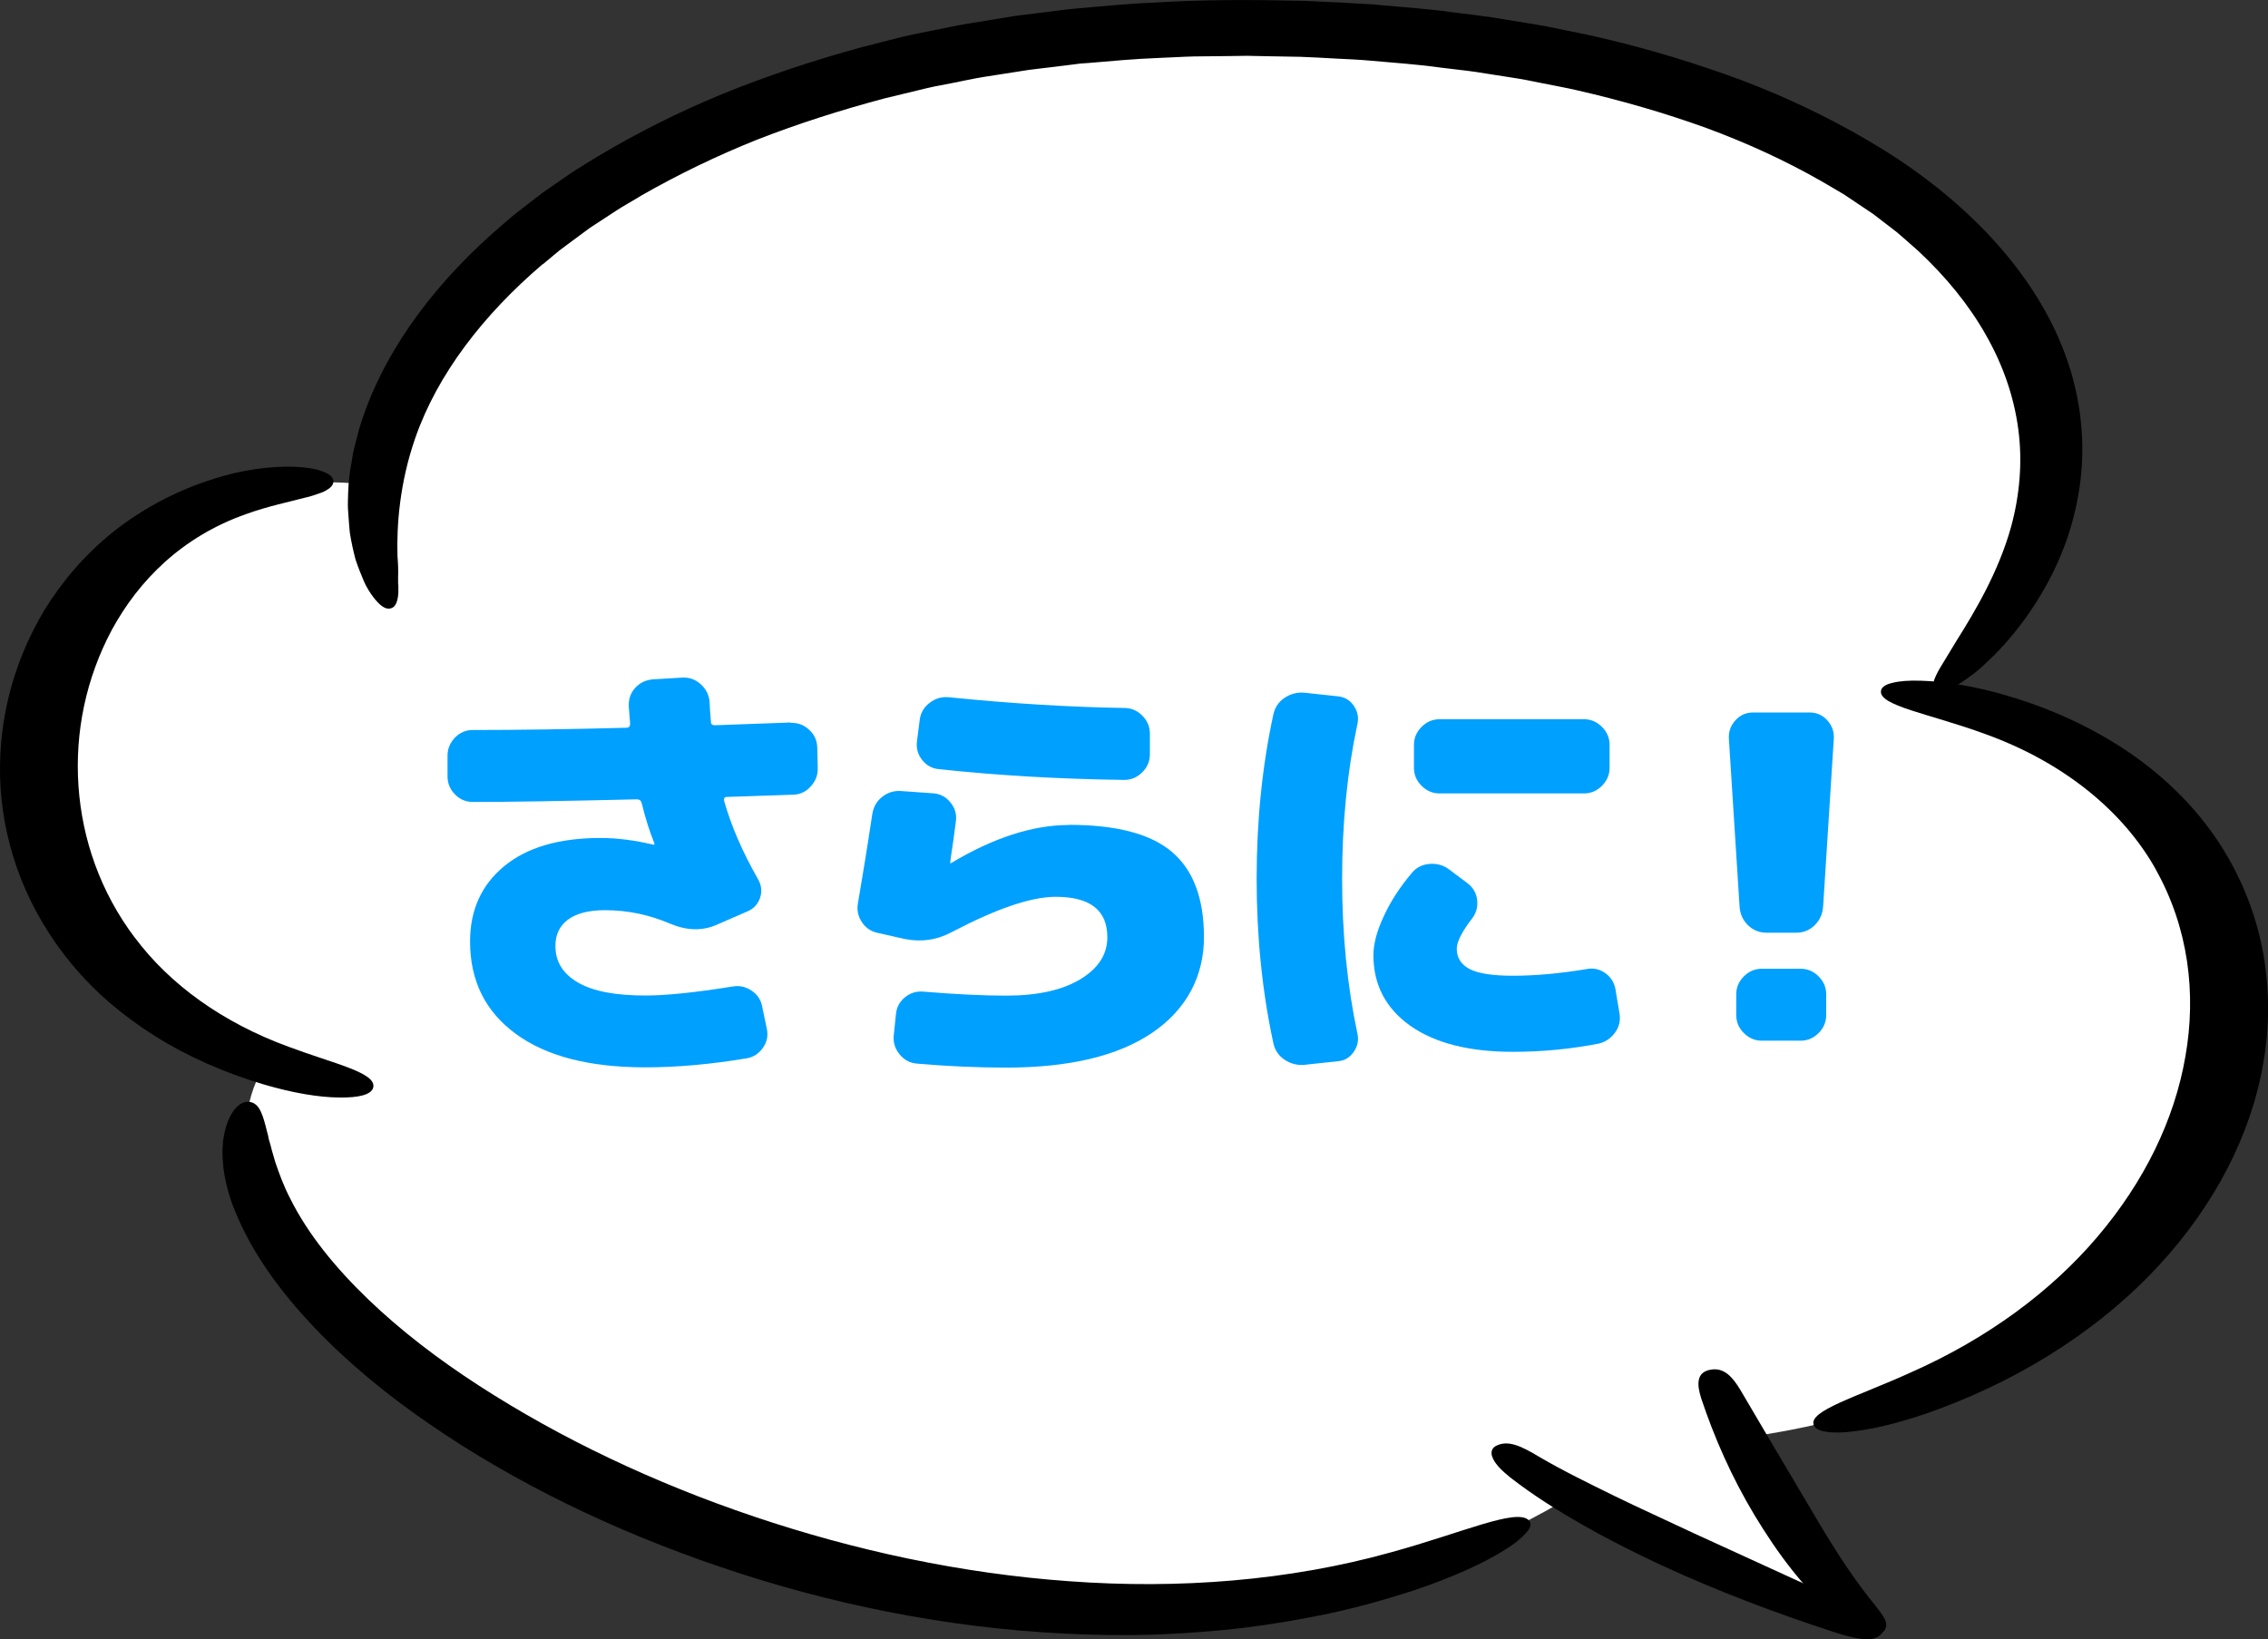
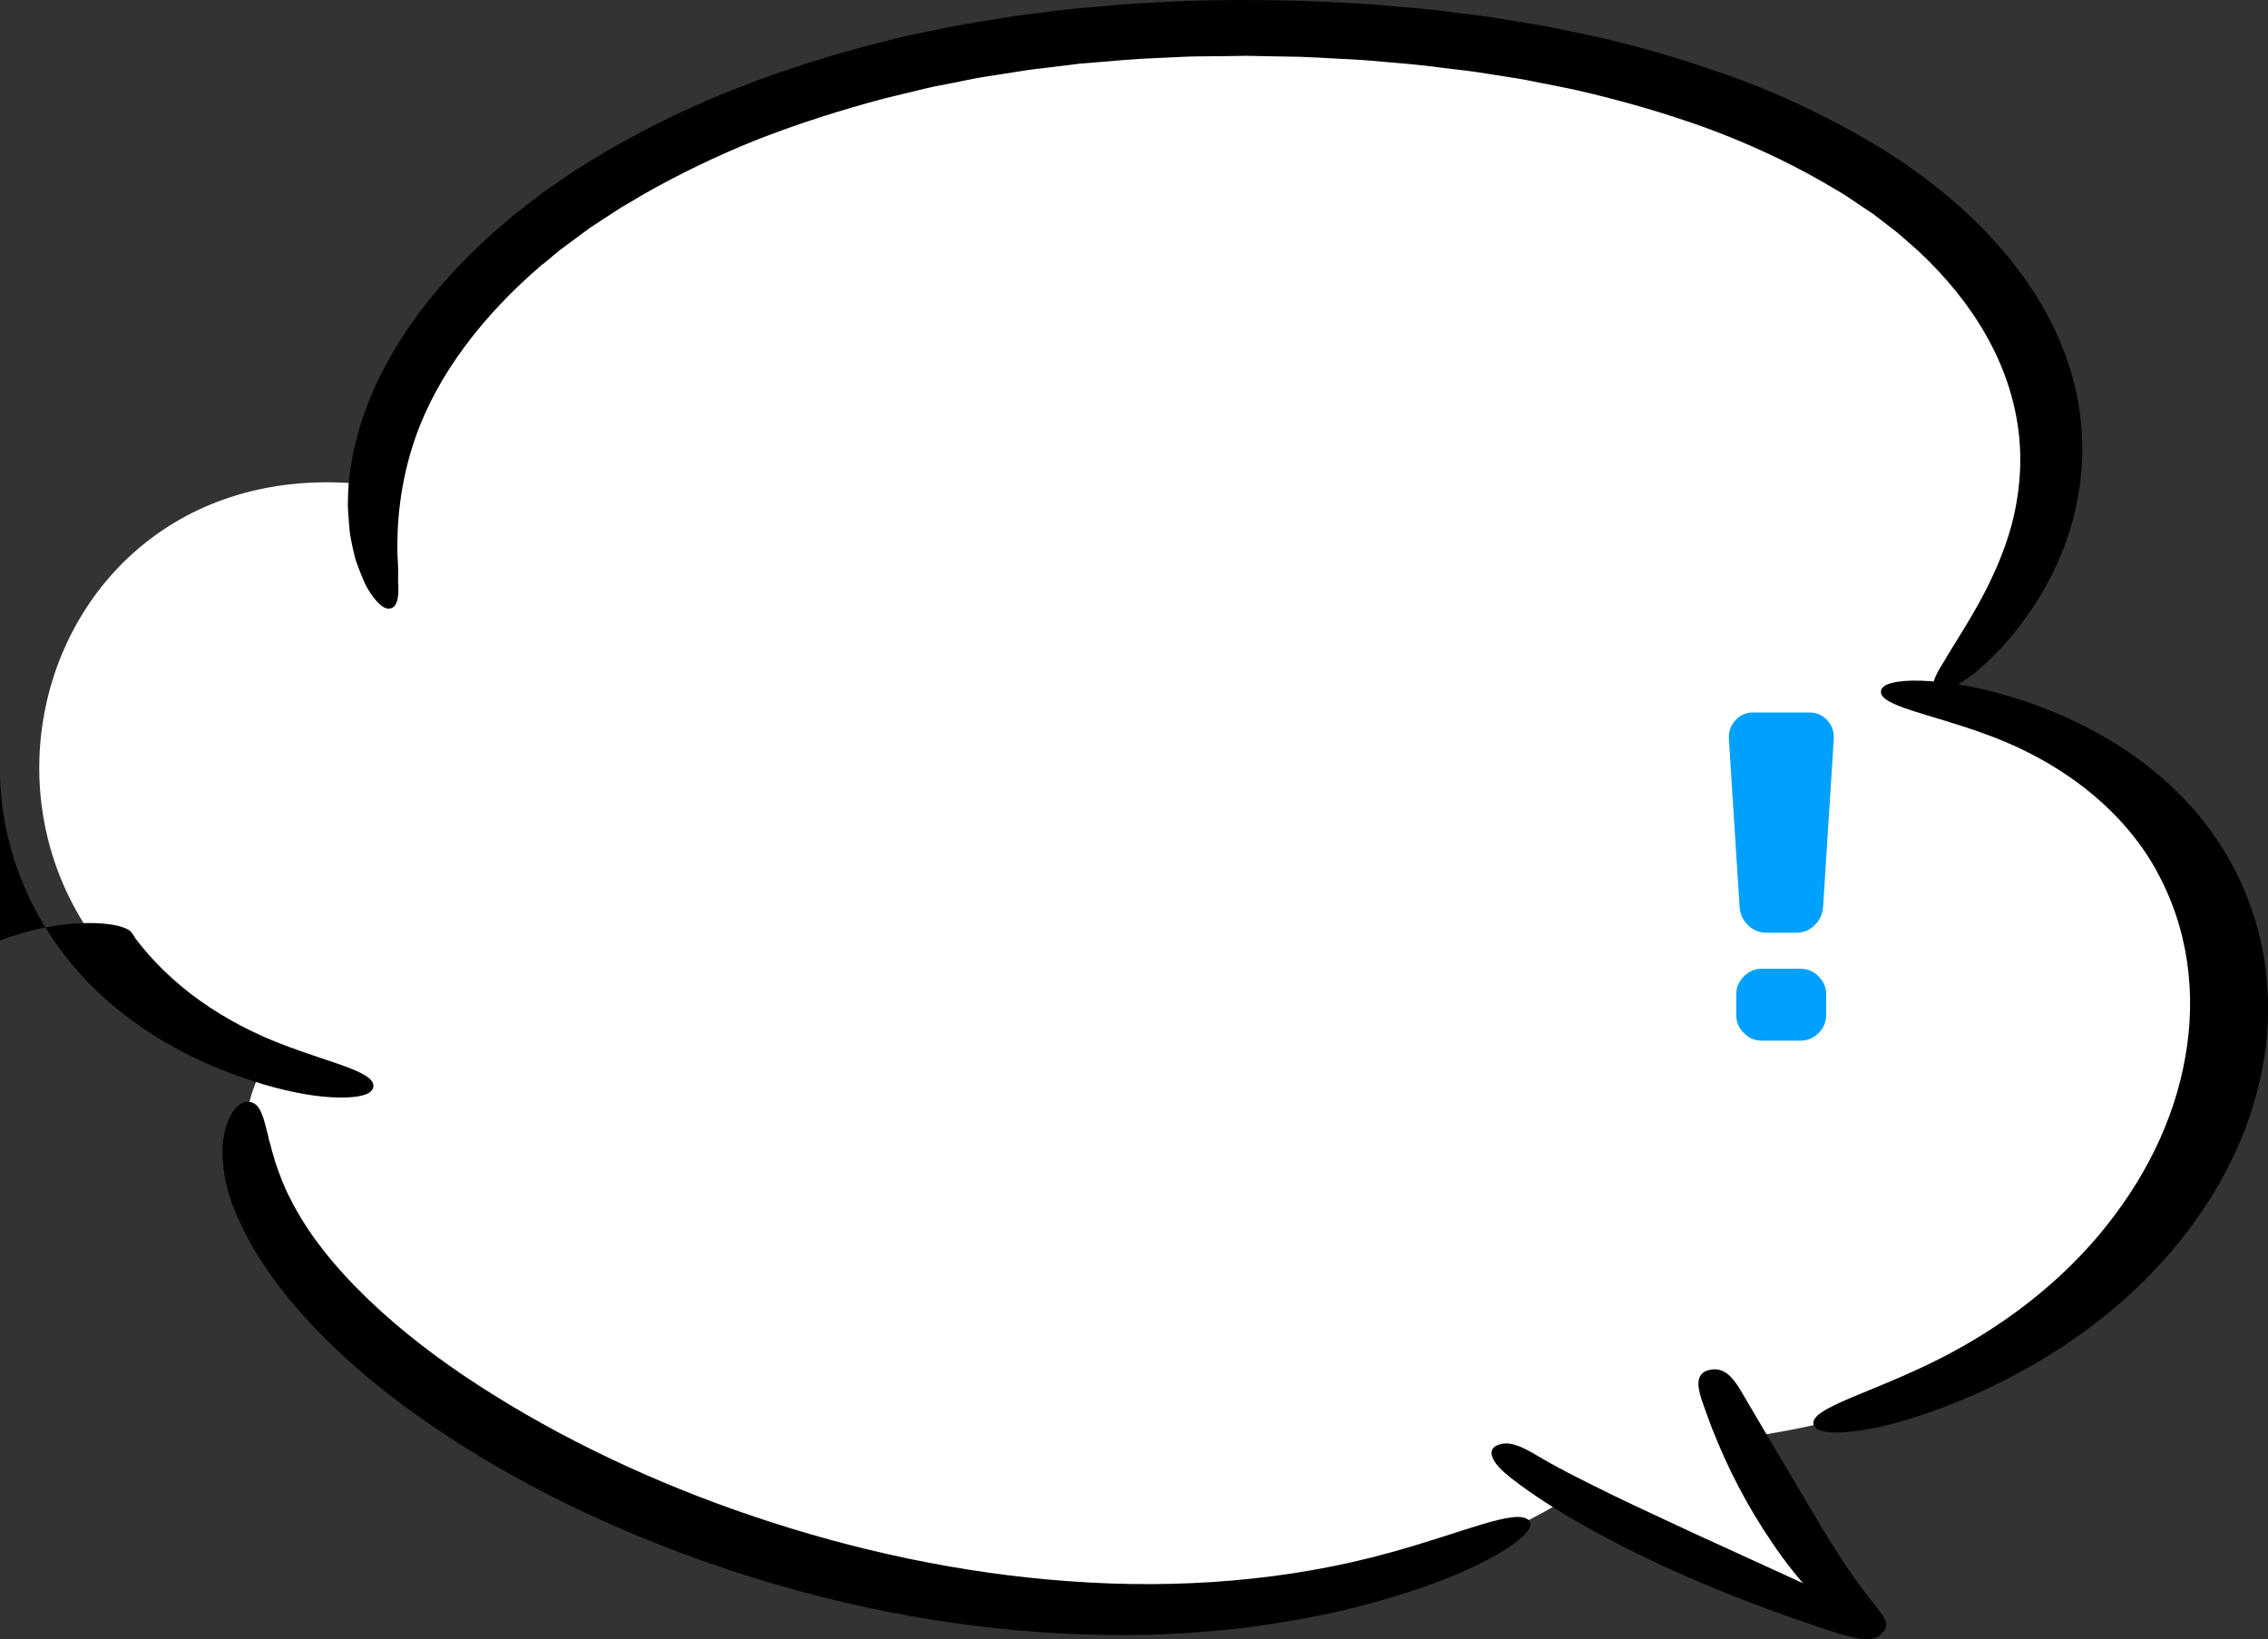
<svg xmlns="http://www.w3.org/2000/svg" id="uuid-465d8d79-6d4f-47ab-98b2-5f91ca679dd7" data-name="レイヤー_2" width="181.22" height="131.01" viewBox="0 0 181.22 131.01">
  <rect x="0" y="0" width="181.22" height="131.01" fill="#333333" stroke="none" />
  <g id="uuid-ad3b0525-e366-40d0-889d-62344947ed6b" data-name="チャンスアップ">
    <g>
      <g>
        <path d="M21.26,84.91c-13.42,21.67,59.89,61.71,104.31,34.65,4.46,2.52,12.05,6.17,24.73,11-4.46-3.34-8.63-10.6-11.16-15.65,44.56-5.81,52.54-51.8,15.35-59.04l.24-.64c22.97-22.24,1.9-51.09-50.3-52.92C60.11.74,32.35,20.03,29.99,38.8c-29.11-3.79-38.25,35.65-8.72,46.11Z" fill="#fff" />
        <path d="M172.26,69.5c2.6,4.65,3.25,9.88,2.36,14.93-.87,5.07-3.3,10.02-7.01,14.39-3.71,4.38-8.82,8.17-14.97,10.88-4.29,1.95-8.19,3.05-7.71,4.21.12.28.48.45,1.04.52.55.09,1.33.07,2.24-.05,1.81-.22,4.22-.84,6.72-1.78,7.11-2.64,13.21-6.71,17.62-11.52,4.43-4.83,7.3-10.36,8.29-16.1.51-2.86.51-5.77.02-8.67-.51-2.9-1.57-5.76-3.23-8.45-1.66-2.69-4-5.21-6.92-7.31-2.92-2.1-6.41-3.79-10.19-4.91-2.65-.81-5.21-1.19-7.06-1.24-.94-.03-1.69.03-2.24.17-.53.12-.87.33-.92.62-.24,1.21,3.88,1.84,8.29,3.46,6.31,2.26,11.09,6.21,13.67,10.84Z" />
        <path d="M43.36,21.13c.6-.48,1.18-1.02,1.83-1.48l1.93-1.43,2.05-1.34c.67-.45,1.42-.84,2.12-1.28,2.89-1.65,5.98-3.15,9.23-4.45,3.28-1.28,6.68-2.36,10.17-3.29l2.65-.64c.43-.1.87-.22,1.33-.31l1.35-.26c.89-.17,1.78-.38,2.7-.52l2.75-.43c.92-.16,1.86-.24,2.77-.36l1.37-.17.7-.09.7-.05c1.86-.16,3.71-.33,5.59-.4.94-.03,1.88-.1,2.82-.12l2.82-.03c.48,0,.94-.02,1.42-.02l1.42.03,2.82.05c.94.03,1.88.09,2.82.14l1.4.07c.46.03.94.05,1.4.1,1.86.17,3.74.29,5.57.55.92.12,1.86.21,2.77.34l2.75.43c.94.14,1.83.31,2.72.5.92.19,1.81.34,2.7.55,3.54.81,6.99,1.81,10.29,3,3.28,1.21,6.39,2.64,9.25,4.28l1.06.62c.34.21.72.41,1.04.64l2,1.34,1.86,1.43c.6.5,1.16,1.02,1.74,1.52,2.22,2.07,4.07,4.34,5.42,6.74,1.37,2.4,2.24,4.95,2.58,7.53s.12,5.22-.58,7.79c-1.01,3.62-2.89,6.76-4.31,9.02-.36.57-.65,1.09-.94,1.55-.29.47-.53.86-.7,1.21-.34.69-.39,1.15-.05,1.33s.92-.02,1.74-.5c.41-.24.87-.57,1.37-.95.51-.4.99-.88,1.54-1.41,2.15-2.15,4.56-5.5,5.9-9.52.94-2.86,1.33-5.83,1.06-8.77-.24-2.95-1.13-5.88-2.58-8.65-2.92-5.55-8.05-10.45-14.39-14.15-3.16-1.86-6.58-3.5-10.17-4.86-3.62-1.34-7.35-2.48-11.21-3.38-.96-.24-1.95-.41-2.92-.62s-1.93-.4-2.92-.55l-2.94-.48c-.99-.14-1.98-.26-2.96-.38-1.98-.29-3.98-.41-5.98-.6-.51-.05-.99-.09-1.49-.1l-1.49-.09c-.99-.03-1.98-.1-2.99-.14-4-.09-8.03-.12-12.03.14-2,.07-4,.28-6,.45l-.75.07-.75.09-1.49.19c-.99.12-1.98.22-2.96.4l-2.94.48c-.99.16-1.95.38-2.92.57l-1.45.29c-.48.1-.96.22-1.45.34l-2.8.72c-3.76,1.03-7.45,2.26-10.97,3.69-3.52,1.45-6.84,3.12-9.95,4.98-.77.47-1.54.93-2.29,1.43l-2.19,1.52-2.07,1.6c-.67.53-1.3,1.12-1.95,1.67-5.06,4.53-8.89,9.86-10.6,15.58-.12.5-.27,1-.39,1.5-.14.48-.17.98-.27,1.47-.19.97-.22,1.9-.24,2.79-.02.43.02.88.05,1.29.02.41.07.83.1,1.22.12.79.29,1.52.46,2.17.22.66.46,1.24.67,1.74.05.12.12.24.17.36.07.1.12.22.19.33.12.21.27.4.39.57.51.67.96,1,1.35.91.41-.07.6-.52.65-1.24v-.59c-.02-.1-.02-.21-.02-.33v-.36c.02-.5,0-1.07-.05-1.67-.07-2.47.17-5.83,1.42-9.43,1.78-5.12,5.45-9.86,10.17-13.89Z" />
-         <path d="M10.78,74.95c-2.77-3.67-4.22-7.9-4.51-12.14-.29-4.26.58-8.57,2.68-12.5,1.08-1.97,2.46-3.81,4.24-5.41,1.78-1.6,3.95-2.93,6.46-3.81,1.76-.64,3.47-.98,4.77-1.33.34-.07.63-.17.89-.26.27-.09.51-.17.7-.28.39-.21.63-.45.63-.74s-.22-.53-.65-.72c-.22-.09-.48-.19-.8-.26s-.67-.12-1.08-.16c-1.61-.14-3.93.03-6.29.71-3.35.93-6.31,2.52-8.68,4.38-2.36,1.88-4.17,4.03-5.57,6.29C.85,53.26-.26,58.19.05,63.05c.34,4.86,2.15,9.74,5.69,14.01.89,1.07,1.88,2.09,2.99,3.05,1.11.95,2.31,1.84,3.62,2.67,2.6,1.64,5.59,2.96,8.77,3.9,2.24.66,4.36,1.02,5.95,1.03,1.59.03,2.6-.22,2.75-.79.29-1.19-3.06-1.88-6.75-3.26-5.28-1.93-9.5-4.98-12.29-8.72Z" />
+         <path d="M10.78,74.95s-.22-.53-.65-.72c-.22-.09-.48-.19-.8-.26s-.67-.12-1.08-.16c-1.61-.14-3.93.03-6.29.71-3.35.93-6.31,2.52-8.68,4.38-2.36,1.88-4.17,4.03-5.57,6.29C.85,53.26-.26,58.19.05,63.05c.34,4.86,2.15,9.74,5.69,14.01.89,1.07,1.88,2.09,2.99,3.05,1.11.95,2.31,1.84,3.62,2.67,2.6,1.64,5.59,2.96,8.77,3.9,2.24.66,4.36,1.02,5.95,1.03,1.59.03,2.6-.22,2.75-.79.29-1.19-3.06-1.88-6.75-3.26-5.28-1.93-9.5-4.98-12.29-8.72Z" />
        <path d="M85.44,126.37c-8.7-.62-17.21-2.48-25.19-5.17-7.98-2.69-15.42-6.22-21.96-10.45-3.25-2.1-6.27-4.41-8.87-6.91-2.6-2.5-4.82-5.21-6.24-8.07-.53-1.02-.87-1.98-1.18-2.88-.12-.45-.27-.88-.36-1.28-.05-.21-.12-.4-.17-.59-.02-.17-.07-.36-.12-.53-.34-1.38-.6-2.33-1.42-2.43-.77-.12-1.61.78-1.98,2.41-.05.21-.07.41-.12.64-.02.22-.02.45-.05.69-.02.48.02,1,.07,1.53.14,1.07.43,2.26.92,3.43,1.35,3.36,3.62,6.45,6.29,9.27,2.68,2.83,5.81,5.41,9.23,7.76,6.84,4.71,14.75,8.55,23.31,11.45,8.53,2.9,17.81,4.83,27.36,5.31,2.39.12,4.77.16,7.16.09,2.39-.09,4.77-.26,7.13-.53,2.36-.29,4.7-.69,6.99-1.17,2.29-.5,4.53-1.12,6.7-1.83,3.06-1.02,5.64-2.19,7.28-3.24.84-.5,1.42-1.02,1.76-1.41.34-.4.41-.72.17-.97-1.01-.97-5.28,1-11.01,2.57-8.15,2.28-17.02,2.95-25.69,2.31Z" />
        <path d="M126.56,121.92c2.05,1.17,4.19,2.24,6.39,3.26,4.39,2.02,8.99,3.76,13.71,5.29,1.66.53,3.13.83,3.66.1s-.58-1.43-2.1-2.14c-4.31-1.98-8.6-3.93-12.89-5.9-2.12-1-4.27-1.97-6.34-2.98-2.07-1.02-4.15-2.03-6.05-3.15-.67-.4-1.28-.74-1.83-.91-.53-.17-1.01-.19-1.49.02s-.55.62-.31,1.09c.22.47.75.98,1.37,1.48,1.81,1.41,3.81,2.67,5.88,3.84Z" />
        <path d="M144.23,119.83c-1.74-2.91-3.45-5.83-5.18-8.77-.63-1.03-1.3-1.81-2.41-1.59-1.11.22-1.06,1.19-.7,2.31,1.06,3.17,2.43,6.27,4.24,9.29,1.81,3,3.95,5.96,7.01,8.57.51.47,1.13.83,1.66,1.02.55.19,1.04.17,1.45-.1.41-.28.48-.64.36-1.02-.14-.38-.48-.78-.84-1.26-2.17-2.64-3.88-5.53-5.59-8.45Z" />
      </g>
      <g>
-         <path d="M63.19,57.77c.55-.02,1.04.16,1.45.54.42.38.64.85.66,1.4l.04,1.65c.02.55-.16,1.04-.54,1.47-.38.43-.85.66-1.4.68-.6.02-1.48.05-2.66.09s-2.06.07-2.66.09c-.19,0-.26.11-.22.32.57,2.01,1.48,4.11,2.73,6.29.26.48.31.96.14,1.46-.17.49-.49.84-.97,1.06l-2.55,1.11c-1.13.48-2.35.44-3.66-.11-1.68-.72-3.41-1.08-5.21-1.08-1.29,0-2.27.25-2.95.75s-1.01,1.21-1.01,2.12c0,1.25.6,2.21,1.8,2.91,1.2.7,2.99,1.04,5.39,1.04,1.65,0,3.98-.24,6.97-.72.55-.1,1.06.02,1.53.34.47.32.75.76.84,1.31l.36,1.72c.12.55.02,1.06-.31,1.53s-.76.75-1.31.84c-2.87.48-5.57.72-8.08.72-4.48,0-7.93-.89-10.36-2.68-2.43-1.78-3.65-4.24-3.65-7.38,0-2.51.91-4.52,2.73-6.02,1.82-1.5,4.38-2.25,7.69-2.25,1.34,0,2.75.18,4.24.54h.07v-.11c-.38-.93-.72-2-1.01-3.2-.05-.22-.18-.32-.4-.32-5.84.14-10.2.21-13.08.21-.57,0-1.06-.2-1.45-.61-.4-.41-.59-.89-.59-1.44v-1.65c0-.55.2-1.03.59-1.44.4-.41.87-.61,1.42-.61,3.59,0,7.69-.06,12.29-.18.19,0,.29-.11.29-.32l-.11-1.4c-.02-.58.15-1.07.52-1.47.37-.41.84-.63,1.42-.68l2.37-.14c.55-.02,1.04.16,1.45.54.42.38.65.85.7,1.4.02.57.06,1.11.11,1.62,0,.17.11.25.32.25l6.03-.22Z" fill="#00a0ff" />
-         <path d="M85.42,65.92c3.78,0,6.53.72,8.23,2.17,1.7,1.45,2.55,3.72,2.55,6.81s-1.37,5.75-4.11,7.62-6.64,2.8-11.69,2.8c-2.37,0-4.75-.11-7.15-.32-.55-.05-1.01-.29-1.37-.74-.36-.44-.52-.94-.47-1.49l.18-1.72c.05-.55.29-1,.72-1.35.43-.35.92-.5,1.47-.45,2.56.21,4.77.32,6.61.32,2.51,0,4.49-.44,5.93-1.31,1.44-.87,2.16-1.99,2.16-3.36,0-2.16-1.38-3.23-4.13-3.23-1.94,0-4.69.93-8.26,2.8-1.2.65-2.47.84-3.81.57l-2.08-.47c-.55-.1-.99-.38-1.31-.84-.32-.47-.44-.98-.34-1.53.38-2.23.77-4.61,1.15-7.15.1-.58.36-1.04.81-1.38.44-.35.95-.5,1.53-.45l2.55.18c.55.05,1.01.29,1.36.74.36.44.5.94.43,1.49-.05.41-.13.98-.23,1.71-.11.73-.19,1.26-.23,1.6v.04h.07c3.4-2.04,6.55-3.05,9.45-3.05ZM75.79,55.72c4.93.5,9.61.79,14.04.86.55,0,1.03.2,1.44.61.41.41.61.89.61,1.44v1.65c0,.55-.2,1.03-.61,1.44s-.89.61-1.44.61c-5.22-.07-10.15-.36-14.8-.86-.55-.05-1-.29-1.35-.74-.35-.44-.48-.94-.41-1.49l.22-1.72c.07-.55.33-1,.79-1.35.45-.35.96-.5,1.51-.45Z" fill="#00a0ff" />
-         <path d="M106.91,55.65c.53.05.95.3,1.26.75.31.46.41.95.29,1.47-.81,3.78-1.22,7.9-1.22,12.36s.41,8.57,1.22,12.36c.12.53.02,1.02-.29,1.47-.31.45-.73.71-1.26.75l-2.69.29c-.57.05-1.1-.09-1.58-.41s-.78-.77-.9-1.35c-.89-4.12-1.33-8.49-1.33-13.11s.44-8.99,1.33-13.11c.12-.58.42-1.02.9-1.35.48-.32,1.01-.46,1.58-.41l2.69.29ZM129.08,79.07l.32,1.9c.1.58-.02,1.1-.36,1.56s-.78.76-1.33.88c-2.23.43-4.5.65-6.83.65-3.5,0-6.23-.7-8.19-2.08-1.96-1.39-2.95-3.27-2.95-5.64,0-.89.27-1.93.83-3.12.55-1.2,1.31-2.36,2.26-3.48.36-.43.84-.66,1.44-.7s1.13.13,1.58.49l1.44,1.08c.43.34.68.78.74,1.33.06.55-.08,1.04-.41,1.47-.81,1.05-1.22,1.86-1.22,2.41,0,.72.34,1.26,1.02,1.62.68.36,1.84.54,3.47.54,1.8,0,3.77-.18,5.93-.54.53-.1,1.01.02,1.46.34.44.32.71.76.81,1.31ZM126.56,57.48c.55,0,1.03.2,1.44.61.41.41.61.89.61,1.44v1.83c0,.55-.2,1.03-.61,1.44-.41.41-.89.61-1.44.61h-11.53c-.55,0-1.03-.2-1.44-.61-.41-.41-.61-.88-.61-1.44v-1.83c0-.55.2-1.03.61-1.44.41-.41.89-.61,1.44-.61h11.53Z" fill="#00a0ff" />
        <path d="M144.59,56.94c.55,0,1.02.2,1.4.61.38.41.56.89.54,1.44l-.86,13.51c-.05.57-.28,1.06-.68,1.45-.41.4-.9.59-1.47.59h-2.37c-.57,0-1.07-.2-1.47-.59-.41-.39-.63-.88-.68-1.45l-.86-13.51c-.02-.55.16-1.03.54-1.44.38-.41.85-.61,1.4-.61h4.53ZM143.87,77.42c.55,0,1.03.2,1.44.61.41.41.61.89.61,1.44v1.65c0,.55-.2,1.03-.61,1.44-.41.41-.89.61-1.44.61h-3.09c-.55,0-1.03-.2-1.44-.61-.41-.41-.61-.89-.61-1.44v-1.65c0-.55.2-1.03.61-1.44.41-.41.89-.61,1.44-.61h3.09Z" fill="#00a0ff" />
      </g>
    </g>
  </g>
</svg>